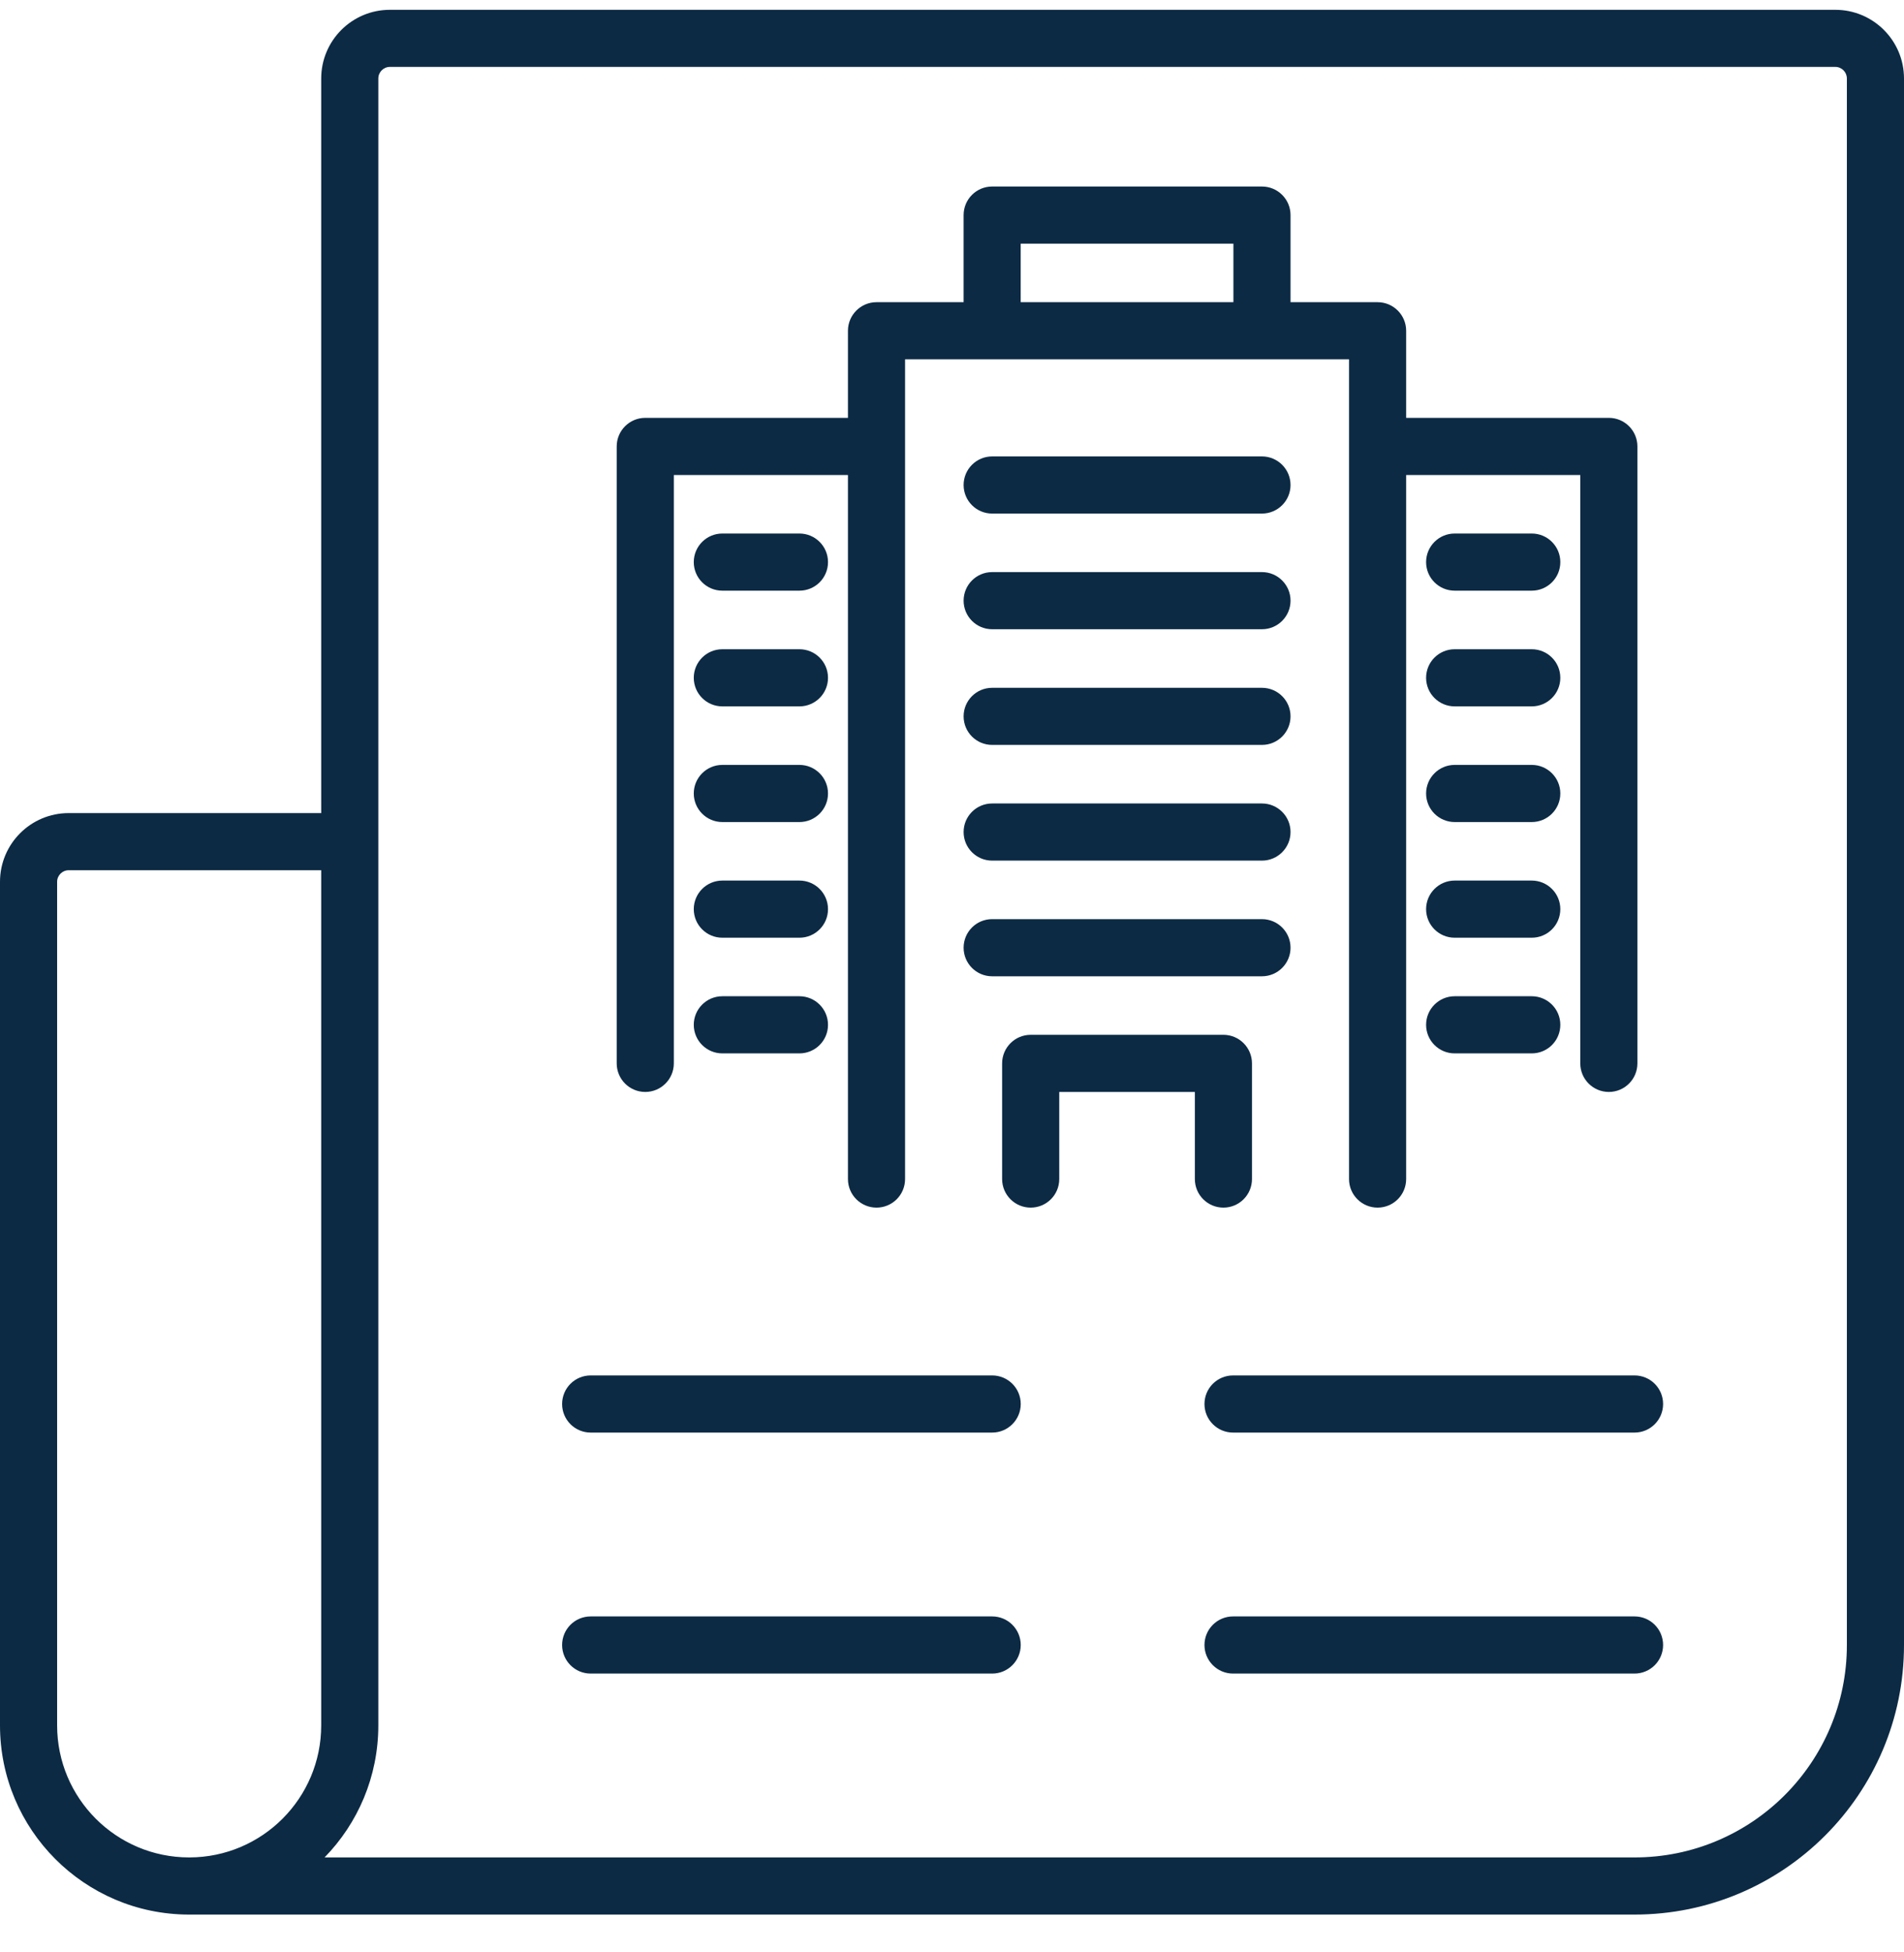
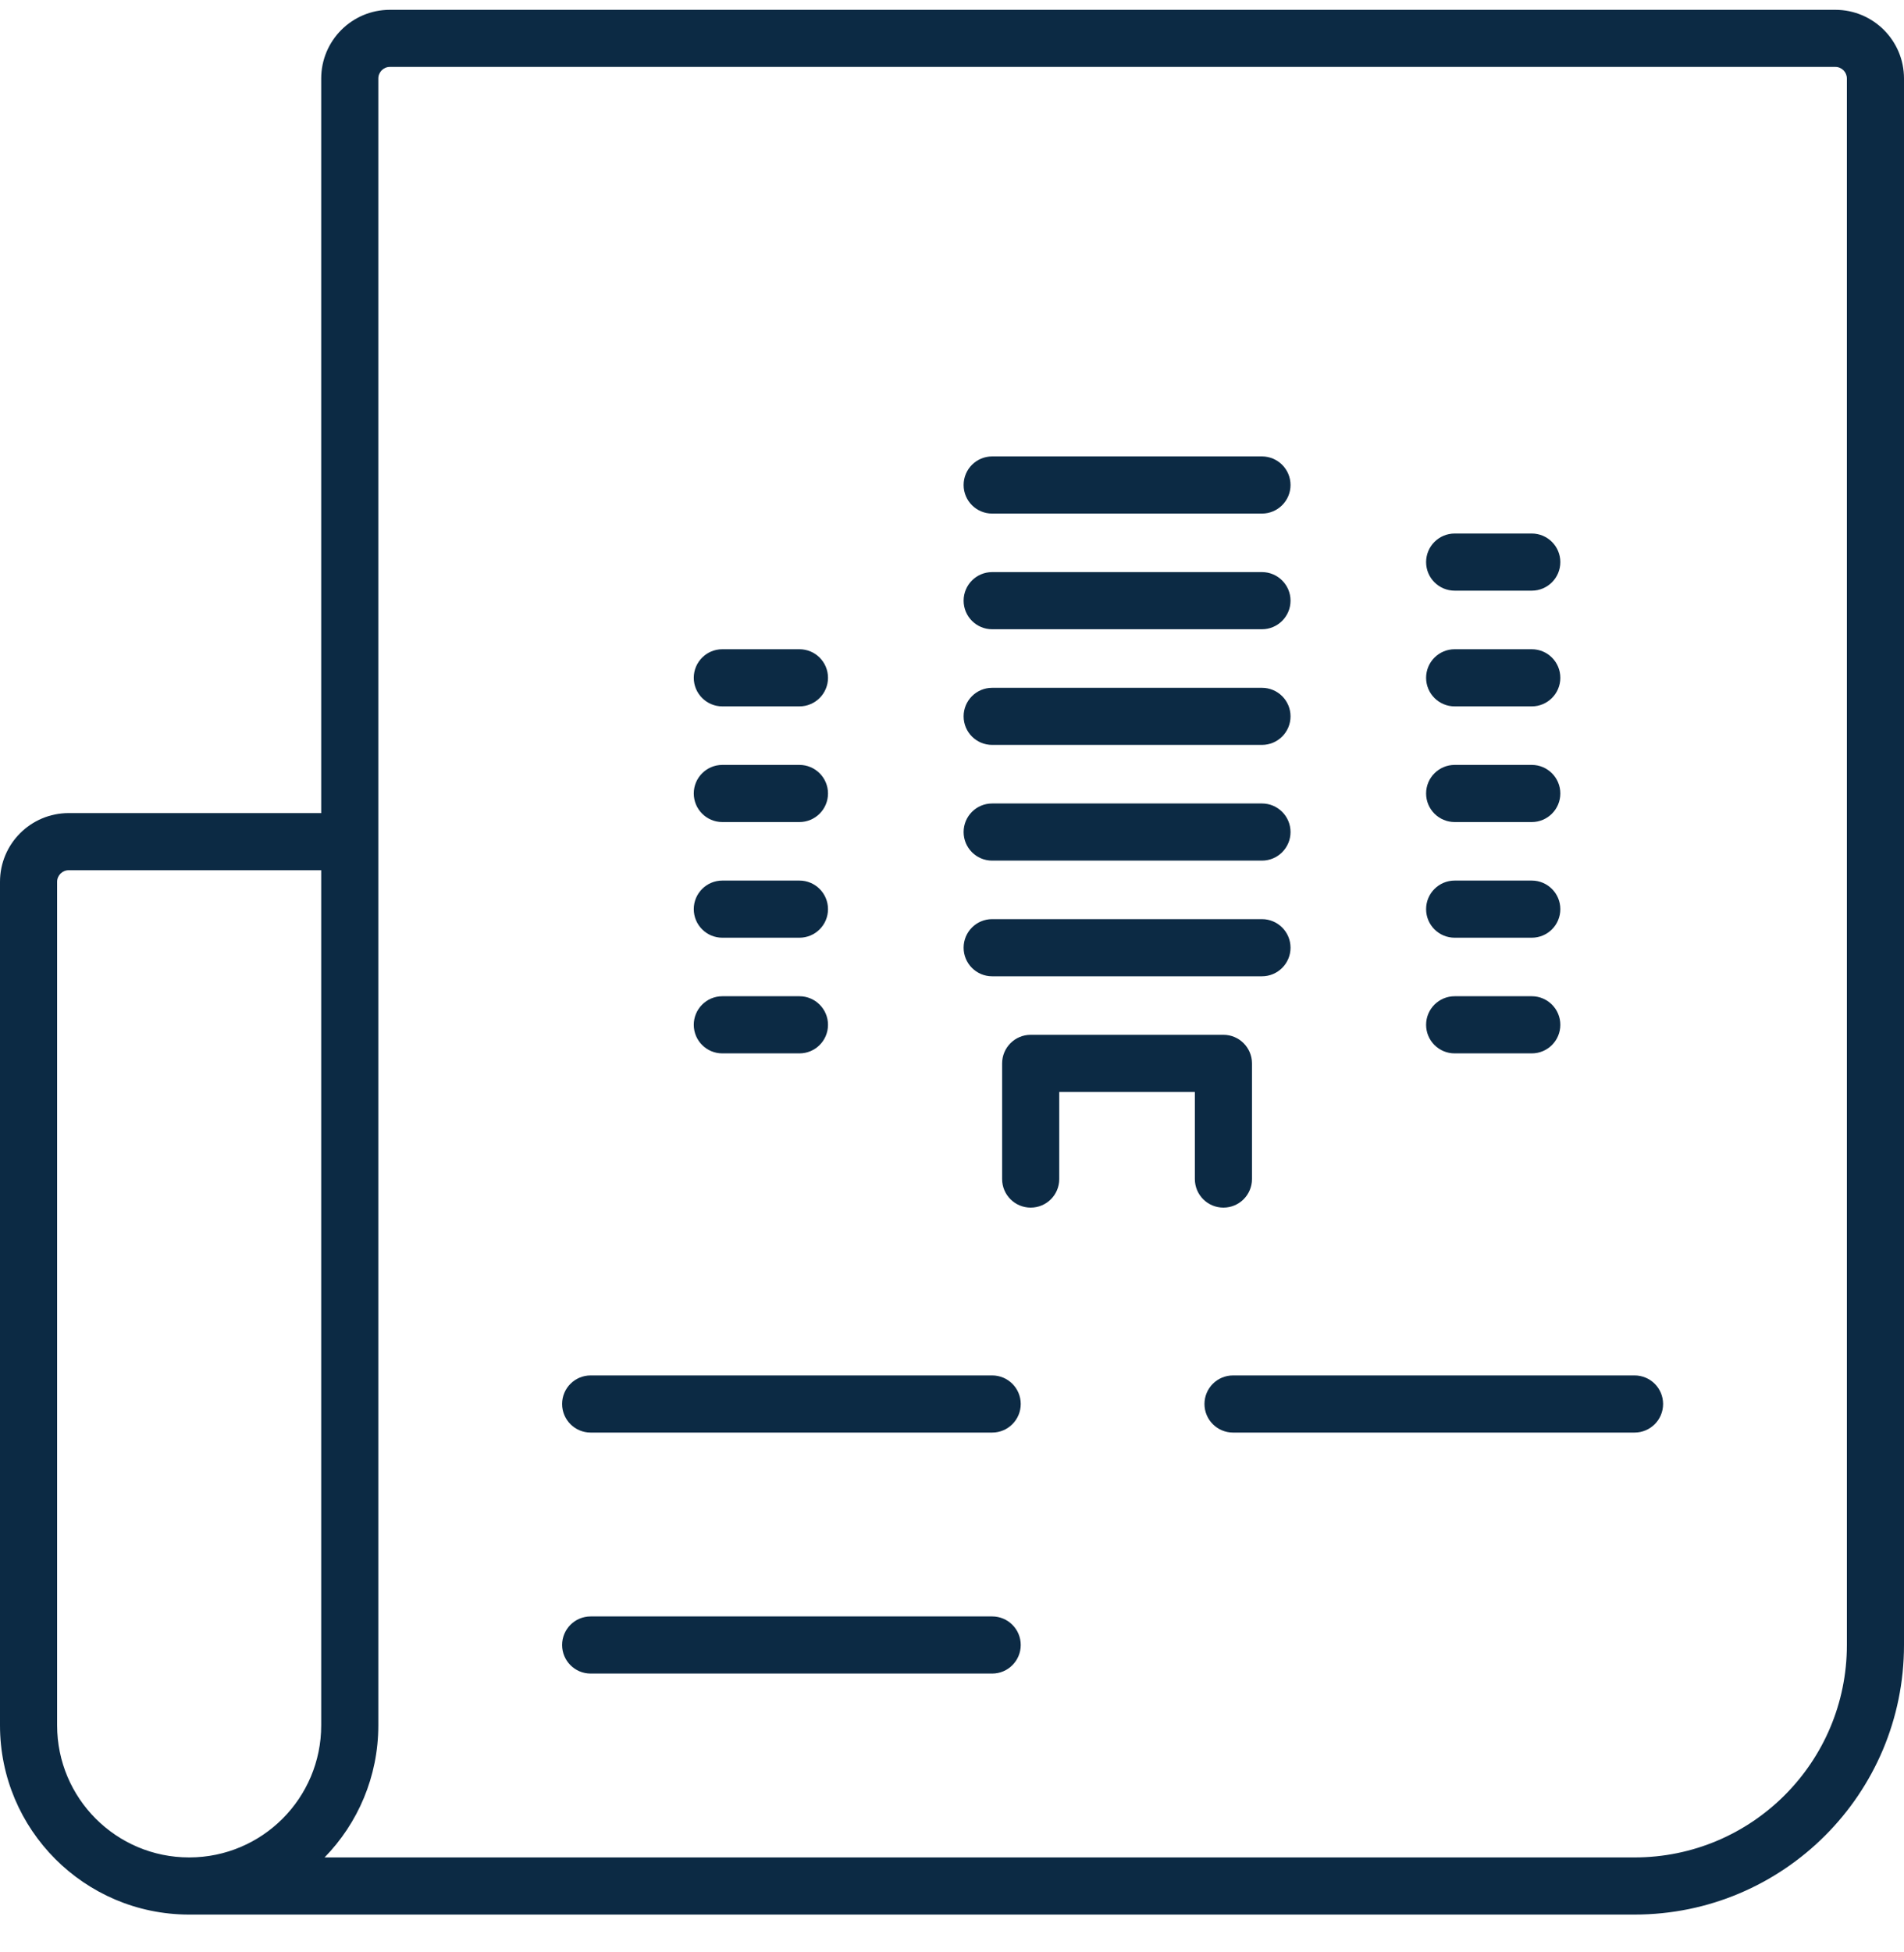
<svg xmlns="http://www.w3.org/2000/svg" width="40" height="41" viewBox="0 0 40 41" fill="none">
  <g clip-path="url(#clip0_1034_1871)">
-     <path fill-rule="evenodd" clip-rule="evenodd" d="M20.244 4.517C20.244 4.185 20.512 3.917 20.843 3.917H26.512C26.843 3.917 27.112 4.185 27.112 4.517V6.346H28.941C29.272 6.346 29.541 6.615 29.541 6.946V8.775H33.799C34.131 8.775 34.399 9.044 34.399 9.375V22.331C34.399 22.662 34.131 22.931 33.799 22.931C33.468 22.931 33.199 22.662 33.199 22.331V9.975H29.541V24.76C29.541 25.092 29.272 25.36 28.941 25.36C28.61 25.36 28.341 25.092 28.341 24.76V9.387C28.341 9.383 28.341 9.379 28.341 9.375C28.341 9.371 28.341 9.367 28.341 9.363V7.546H26.521L26.512 7.546L26.502 7.546H20.853L20.843 7.546L20.834 7.546H19.014V9.362L19.014 9.368L19.014 9.375L19.014 9.381L19.014 9.389V24.76C19.014 25.092 18.745 25.36 18.414 25.36C18.083 25.36 17.814 25.092 17.814 24.76V9.975H14.156V22.331C14.156 22.662 13.887 22.931 13.556 22.931C13.224 22.931 12.956 22.662 12.956 22.331V9.375C12.956 9.044 13.224 8.775 13.556 8.775H17.814V6.946C17.814 6.615 18.083 6.346 18.414 6.346H20.244V4.517ZM25.912 5.117V6.346H21.443V5.117H25.912Z" fill="#0C2A44" />
    <path d="M20.843 9.585C20.512 9.585 20.244 9.854 20.244 10.185C20.244 10.516 20.512 10.785 20.843 10.785H26.512C26.843 10.785 27.112 10.516 27.112 10.185C27.112 9.854 26.843 9.585 26.512 9.585H20.843Z" fill="#0C2A44" />
-     <path d="M14.575 11.804C14.575 11.473 14.844 11.204 15.175 11.204H16.795C17.126 11.204 17.395 11.473 17.395 11.804C17.395 12.136 17.126 12.404 16.795 12.404H15.175C14.844 12.404 14.575 12.136 14.575 11.804Z" fill="#0C2A44" />
    <path d="M15.175 13.634C14.844 13.634 14.575 13.902 14.575 14.234C14.575 14.565 14.844 14.834 15.175 14.834H16.795C17.126 14.834 17.395 14.565 17.395 14.234C17.395 13.902 17.126 13.634 16.795 13.634H15.175Z" fill="#0C2A44" />
    <path d="M14.575 16.663C14.575 16.332 14.844 16.063 15.175 16.063H16.795C17.126 16.063 17.395 16.332 17.395 16.663C17.395 16.994 17.126 17.263 16.795 17.263H15.175C14.844 17.263 14.575 16.994 14.575 16.663Z" fill="#0C2A44" />
    <path d="M15.175 18.492C14.844 18.492 14.575 18.761 14.575 19.092C14.575 19.424 14.844 19.692 15.175 19.692H16.795C17.126 19.692 17.395 19.424 17.395 19.092C17.395 18.761 17.126 18.492 16.795 18.492H15.175Z" fill="#0C2A44" />
    <path d="M29.96 11.804C29.96 11.473 30.229 11.204 30.56 11.204H32.18C32.511 11.204 32.78 11.473 32.78 11.804C32.78 12.136 32.511 12.404 32.18 12.404H30.56C30.229 12.404 29.96 12.136 29.96 11.804Z" fill="#0C2A44" />
    <path d="M30.56 13.634C30.229 13.634 29.96 13.902 29.96 14.234C29.96 14.565 30.229 14.834 30.56 14.834H32.18C32.511 14.834 32.78 14.565 32.78 14.234C32.78 13.902 32.511 13.634 32.18 13.634H30.56Z" fill="#0C2A44" />
    <path d="M29.96 16.663C29.96 16.332 30.229 16.063 30.56 16.063H32.18C32.511 16.063 32.78 16.332 32.78 16.663C32.78 16.994 32.511 17.263 32.18 17.263H30.56C30.229 17.263 29.96 16.994 29.96 16.663Z" fill="#0C2A44" />
    <path d="M30.56 18.492C30.229 18.492 29.96 18.761 29.96 19.092C29.96 19.424 30.229 19.692 30.56 19.692H32.18C32.511 19.692 32.78 19.424 32.78 19.092C32.78 18.761 32.511 18.492 32.18 18.492H30.56Z" fill="#0C2A44" />
    <path d="M14.575 21.521C14.575 21.19 14.844 20.921 15.175 20.921H16.795C17.126 20.921 17.395 21.19 17.395 21.521C17.395 21.853 17.126 22.121 16.795 22.121H15.175C14.844 22.121 14.575 21.853 14.575 21.521Z" fill="#0C2A44" />
    <path d="M30.56 20.921C30.229 20.921 29.96 21.19 29.96 21.521C29.96 21.853 30.229 22.121 30.56 22.121H32.18C32.511 22.121 32.78 21.853 32.78 21.521C32.78 21.19 32.511 20.921 32.18 20.921H30.56Z" fill="#0C2A44" />
    <path d="M20.244 12.614C20.244 12.283 20.512 12.014 20.843 12.014H26.512C26.843 12.014 27.112 12.283 27.112 12.614C27.112 12.945 26.843 13.214 26.512 13.214H20.843C20.512 13.214 20.244 12.945 20.244 12.614Z" fill="#0C2A44" />
    <path d="M20.843 14.444C20.512 14.444 20.244 14.712 20.244 15.043C20.244 15.375 20.512 15.643 20.843 15.643H26.512C26.843 15.643 27.112 15.375 27.112 15.043C27.112 14.712 26.843 14.444 26.512 14.444H20.843Z" fill="#0C2A44" />
    <path d="M20.244 17.473C20.244 17.141 20.512 16.873 20.843 16.873H26.512C26.843 16.873 27.112 17.141 27.112 17.473C27.112 17.804 26.843 18.073 26.512 18.073H20.843C20.512 18.073 20.244 17.804 20.244 17.473Z" fill="#0C2A44" />
    <path d="M20.843 19.302C20.512 19.302 20.244 19.57 20.244 19.902C20.244 20.233 20.512 20.502 20.843 20.502H26.512C26.843 20.502 27.112 20.233 27.112 19.902C27.112 19.57 26.843 19.302 26.512 19.302H20.843Z" fill="#0C2A44" />
    <path d="M21.653 21.731C21.322 21.731 21.053 22 21.053 22.331V24.76C21.053 25.092 21.322 25.36 21.653 25.36C21.985 25.36 22.253 25.092 22.253 24.76V22.931H25.102V24.76C25.102 25.092 25.371 25.36 25.702 25.36C26.033 25.36 26.302 25.092 26.302 24.76V22.331C26.302 22 26.033 21.731 25.702 21.731H21.653Z" fill="#0C2A44" />
    <path d="M25.304 29.484C25.304 29.152 25.573 28.884 25.904 28.884H34.339C34.671 28.884 34.939 29.152 34.939 29.484C34.939 29.815 34.671 30.084 34.339 30.084H25.904C25.573 30.084 25.304 29.815 25.304 29.484Z" fill="#0C2A44" />
-     <path d="M25.904 33.945C25.573 33.945 25.304 34.213 25.304 34.545C25.304 34.876 25.573 35.145 25.904 35.145H34.339C34.671 35.145 34.939 34.876 34.939 34.545C34.939 34.213 34.671 33.945 34.339 33.945H25.904Z" fill="#0C2A44" />
    <path d="M11.809 29.484C11.809 29.152 12.077 28.884 12.409 28.884H20.844C21.175 28.884 21.444 29.152 21.444 29.484C21.444 29.815 21.175 30.084 20.844 30.084H12.409C12.077 30.084 11.809 29.815 11.809 29.484Z" fill="#0C2A44" />
    <path d="M12.409 33.945C12.077 33.945 11.809 34.213 11.809 34.545C11.809 34.876 12.077 35.145 12.409 35.145H20.844C21.175 35.145 21.444 34.876 21.444 34.545C21.444 34.213 21.175 33.945 20.844 33.945H12.409Z" fill="#0C2A44" />
    <path fill-rule="evenodd" clip-rule="evenodd" d="M3.974 40.206H34.339C37.466 40.206 40 37.671 40 34.545V1.649C40 0.852 39.354 0.206 38.557 0.206H8.191C7.394 0.206 6.748 0.852 6.748 1.649V17.075H1.443C0.646 17.075 0 17.721 0 18.518V36.232C0 38.423 1.774 40.201 3.965 40.206L3.974 40.206ZM8.191 1.405C8.057 1.405 7.948 1.514 7.948 1.649V36.232C7.948 37.311 7.517 38.29 6.819 39.006H34.339C36.803 39.006 38.8 37.008 38.8 34.545V1.649C38.8 1.514 38.691 1.405 38.557 1.405H8.191ZM3.981 39.006C5.51 39.002 6.748 37.761 6.748 36.232V18.275H1.443C1.309 18.275 1.2 18.384 1.2 18.518V36.232C1.2 37.764 2.442 39.006 3.974 39.006L3.981 39.006Z" fill="#0C2A44" />
  </g>
  <defs>
    <clipPath id="clip0_1034_1871">
      <rect width="40" height="40" fill="white" transform="translate(0 0.206)" />
    </clipPath>
  </defs>
</svg>